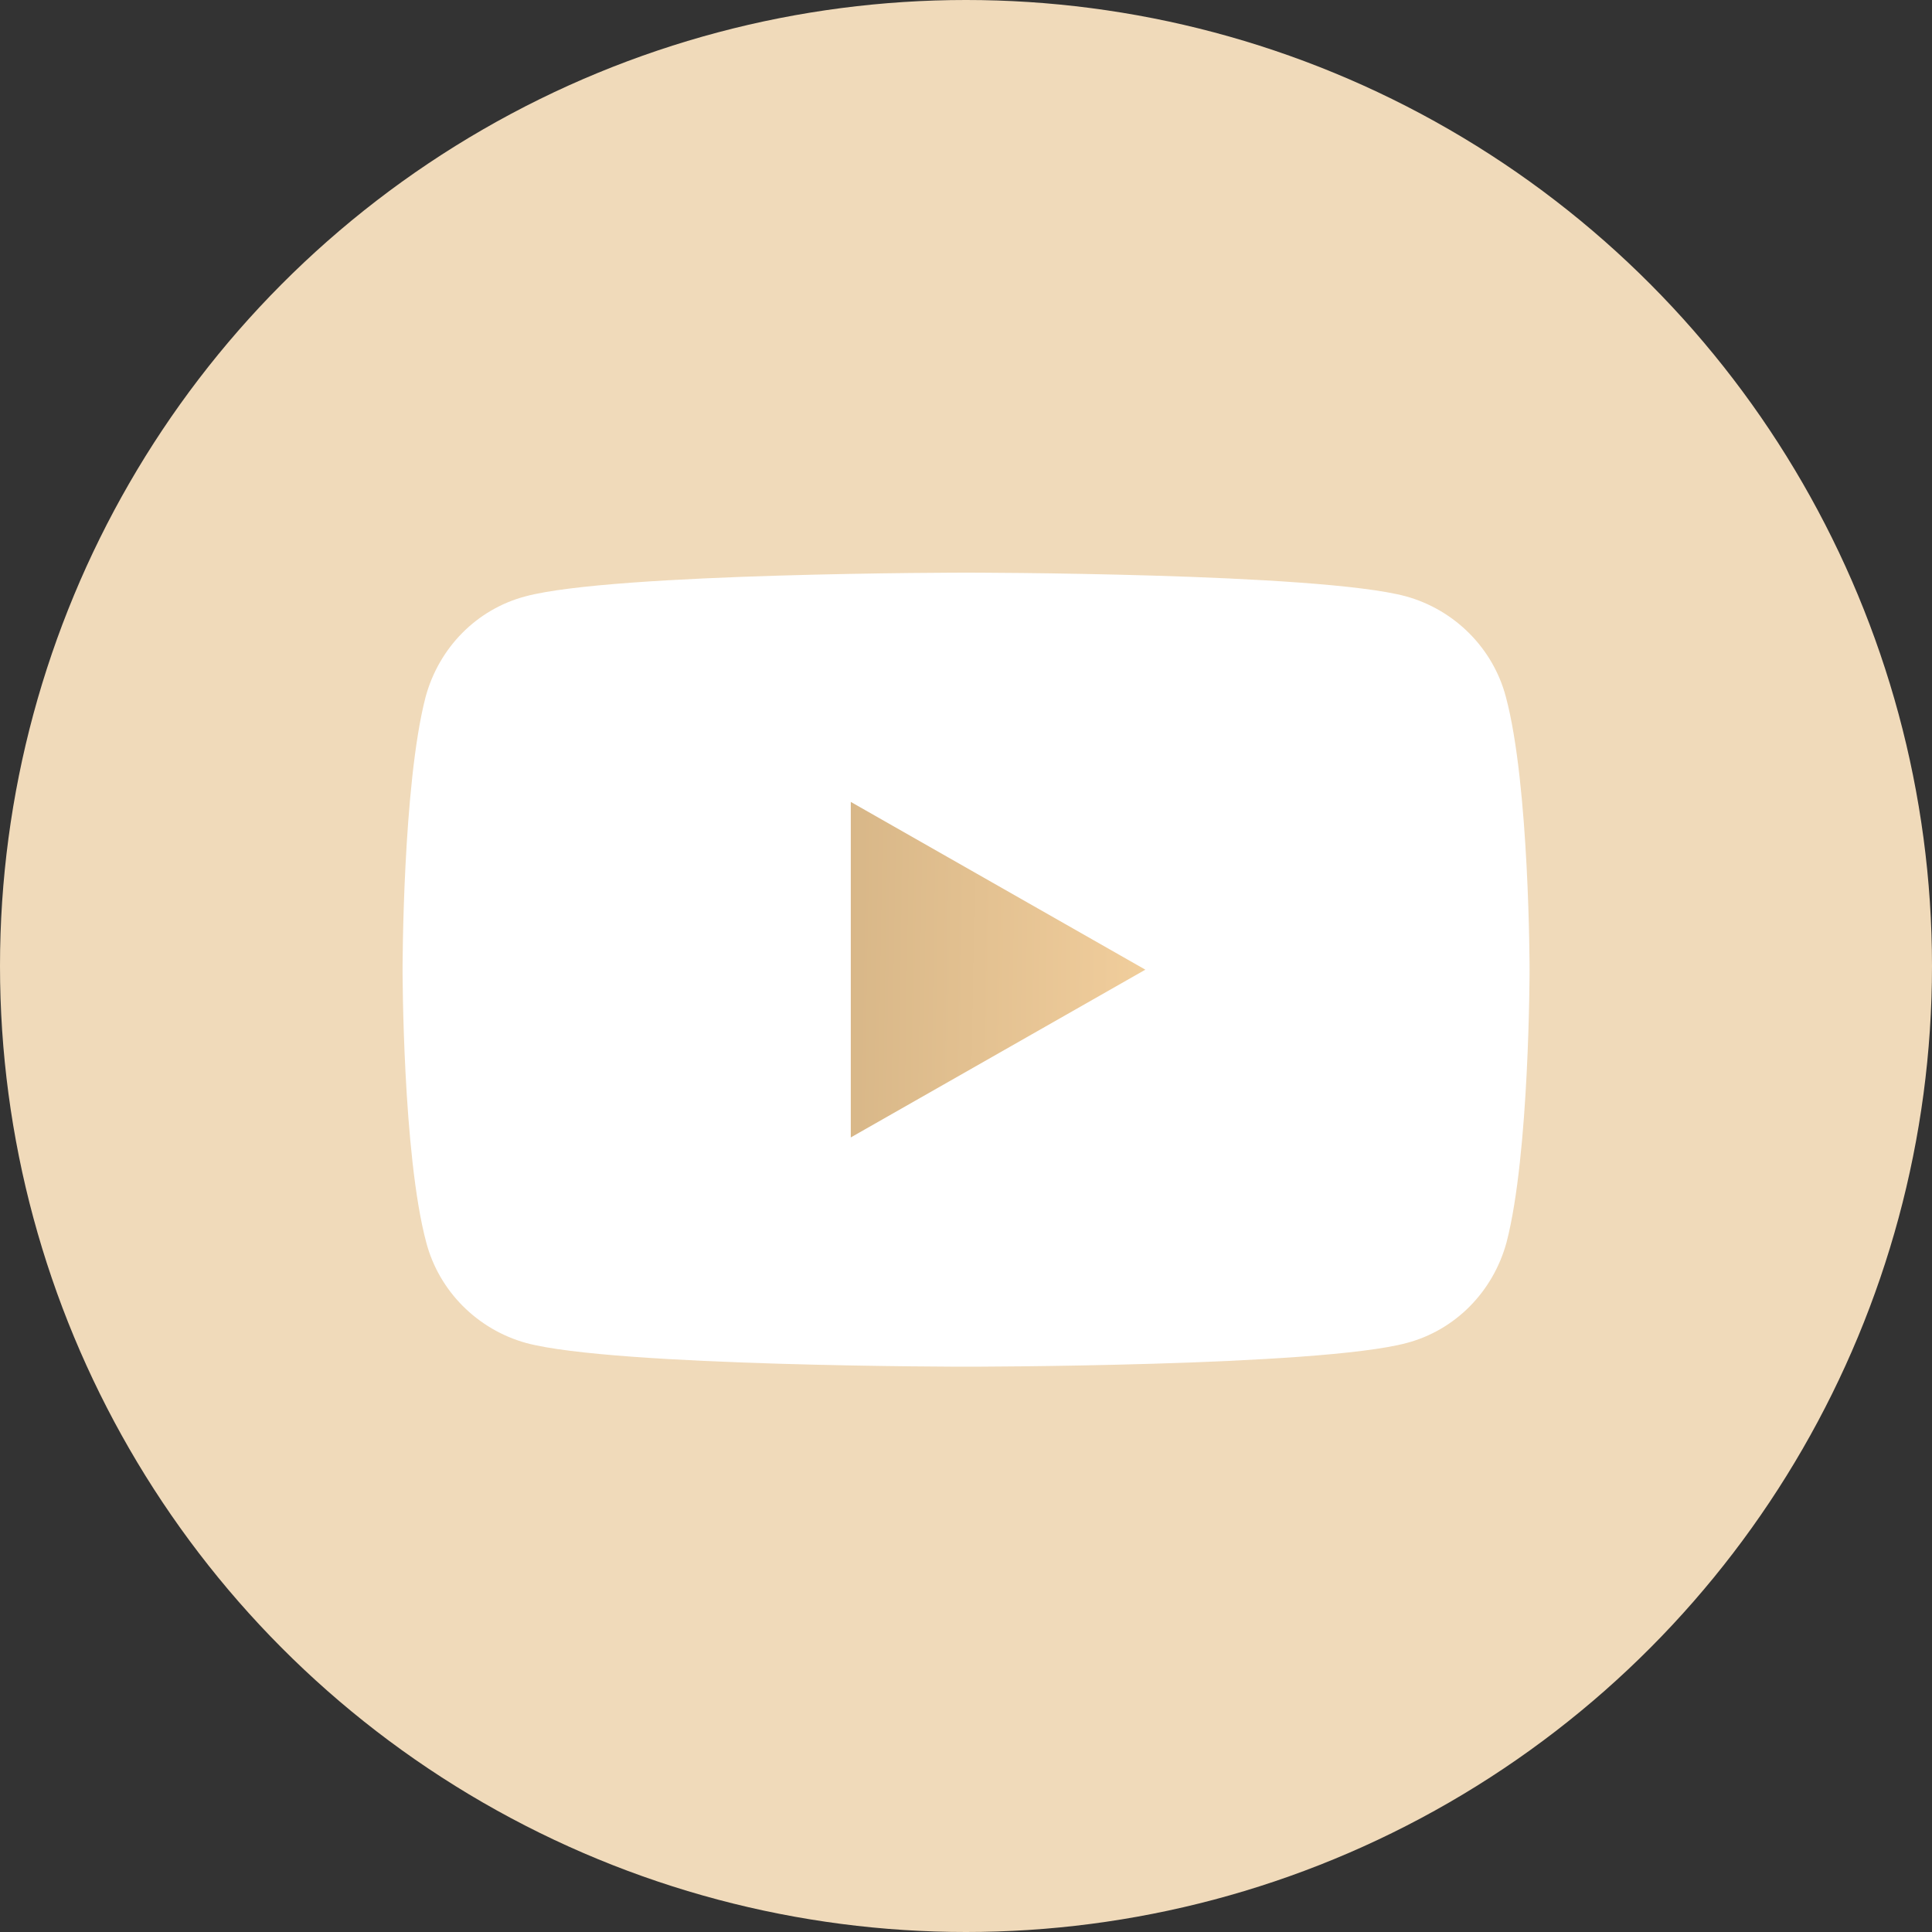
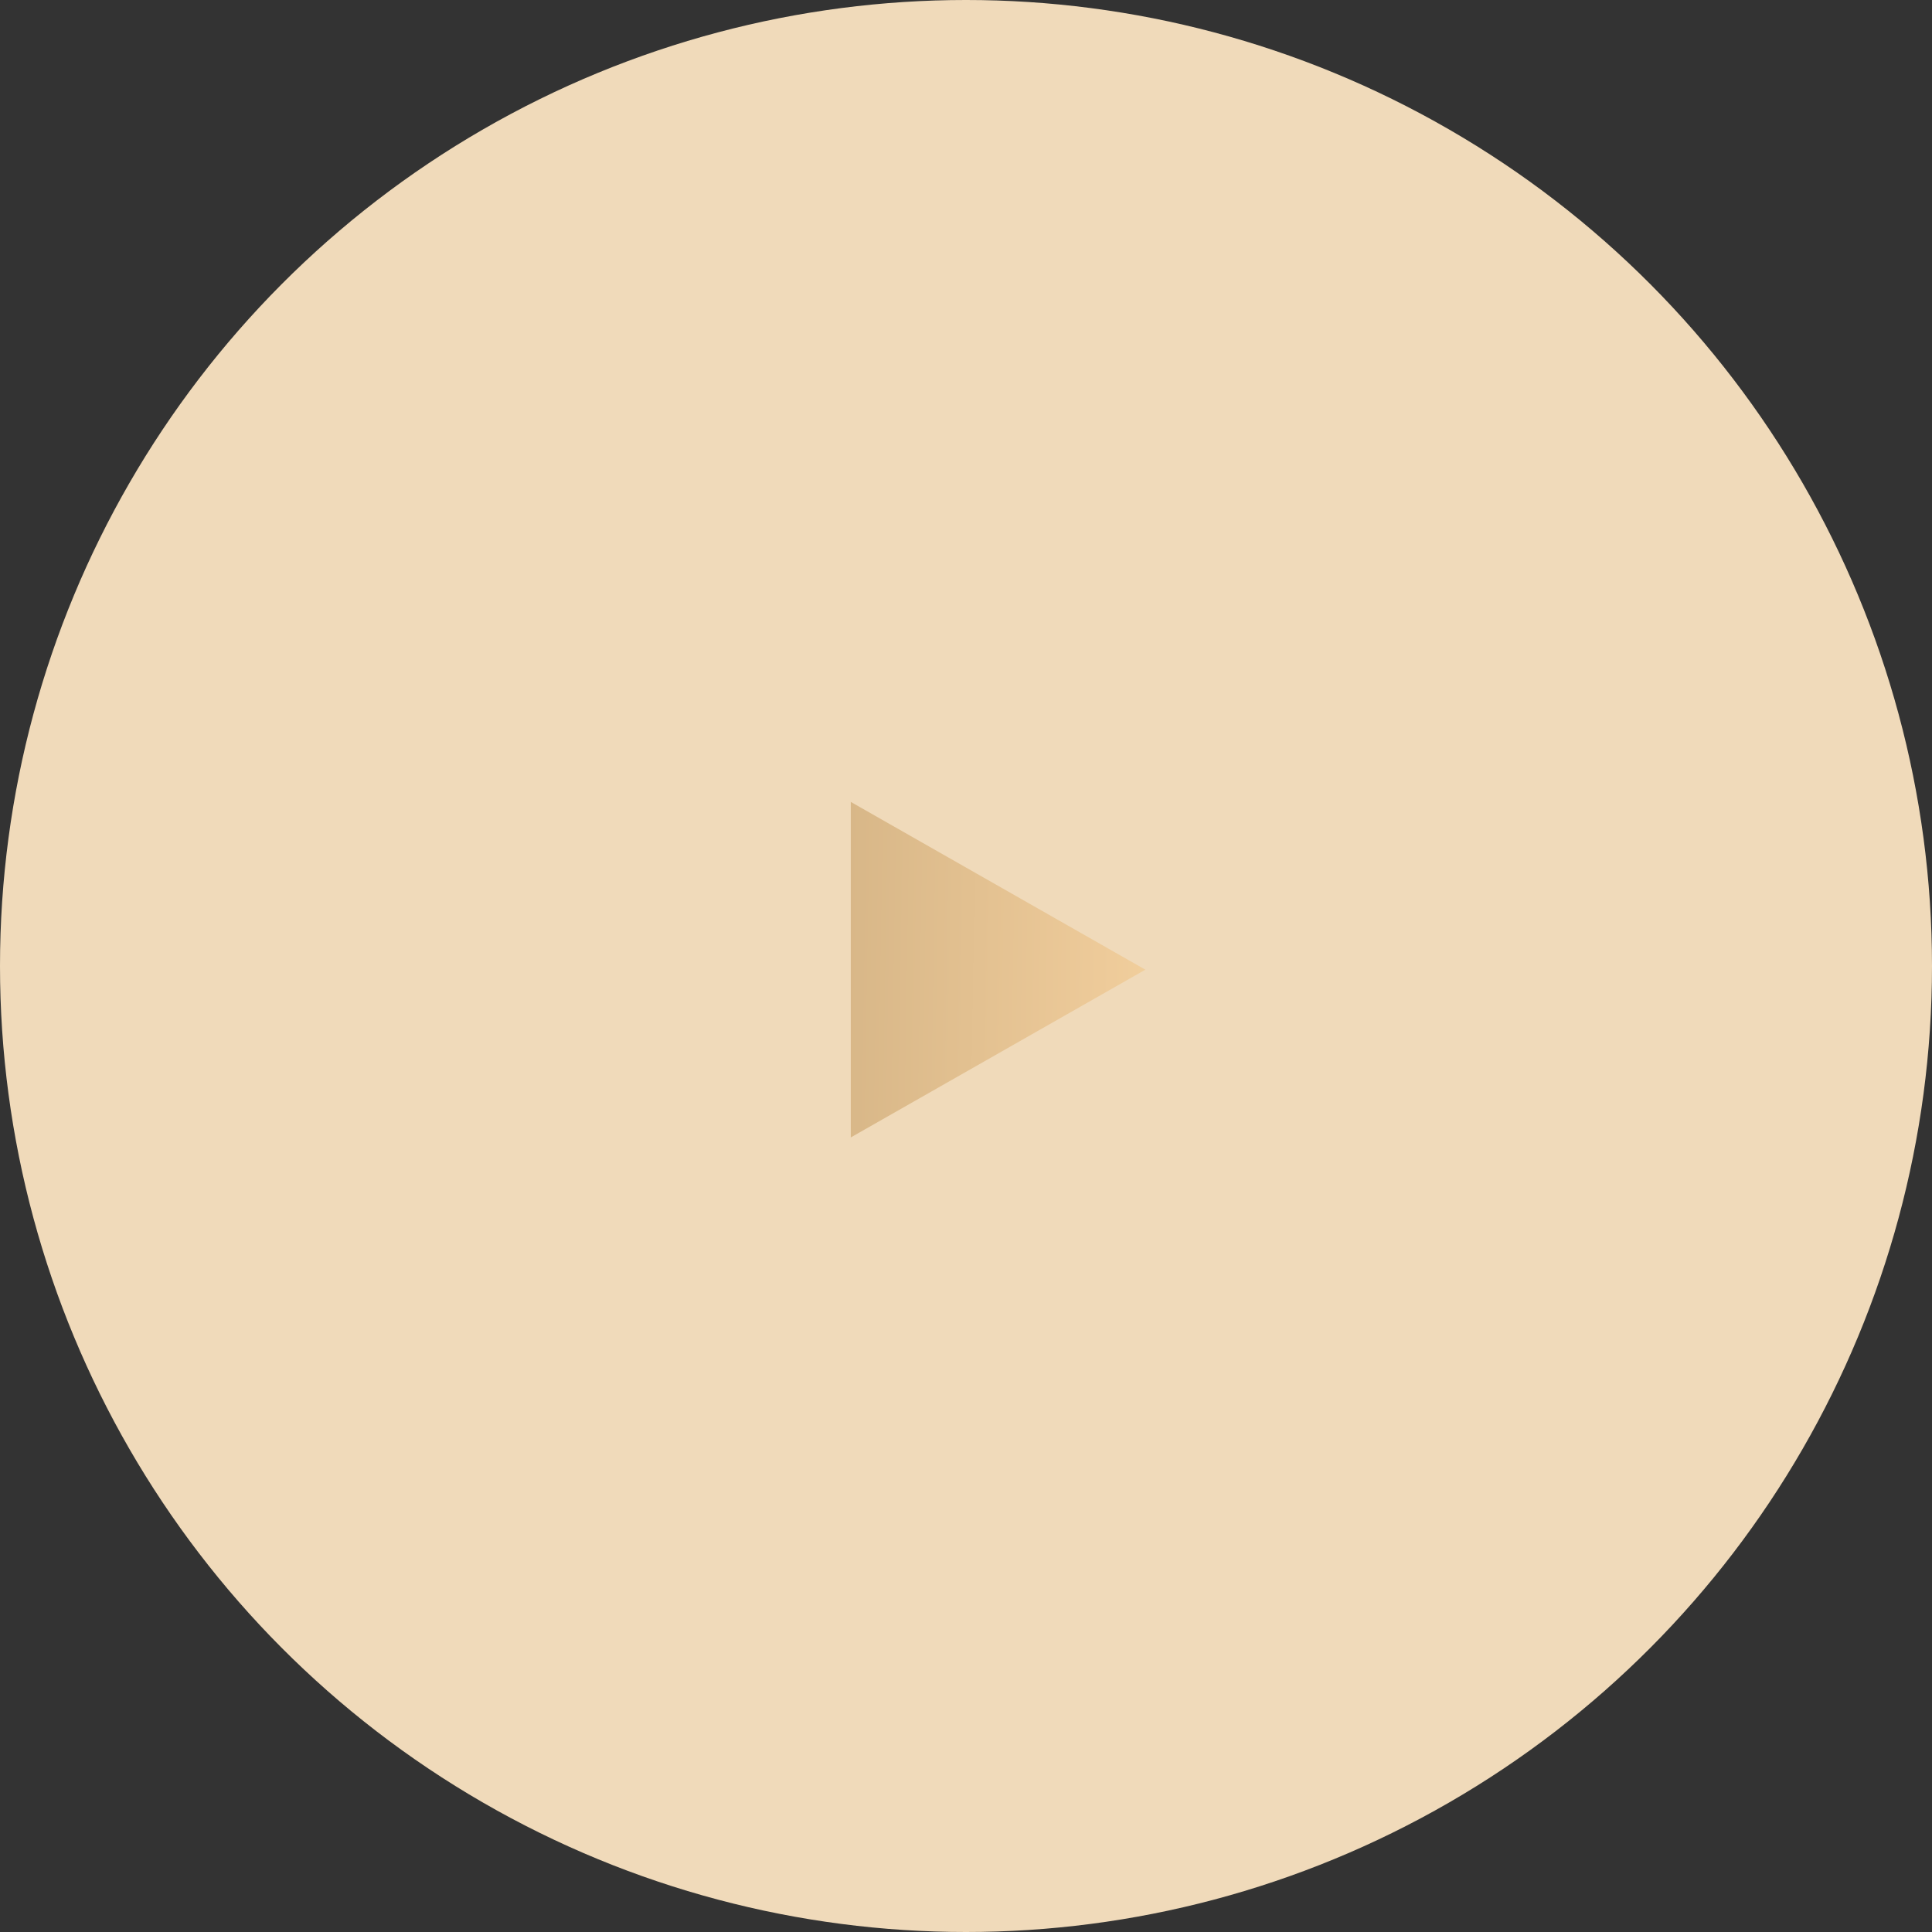
<svg xmlns="http://www.w3.org/2000/svg" width="30" height="30" viewBox="0 0 30 30" fill="none">
  <rect x="0" y="0" width="30" height="30" fill="#333333" stroke="none" />
  <circle cx="15" cy="15" r="15" fill="#F0DABA" />
-   <path d="M23.383 10.821C23.184 10.065 22.587 9.469 21.832 9.26C20.47 8.892 15.001 8.892 15.001 8.892C15.001 8.892 9.532 8.892 8.16 9.26C7.404 9.459 6.817 10.055 6.609 10.821C6.251 12.193 6.251 15.057 6.251 15.057C6.251 15.057 6.251 17.921 6.619 19.293C6.817 20.048 7.414 20.645 8.17 20.854C9.532 21.222 15.001 21.222 15.001 21.222C15.001 21.222 20.47 21.222 21.842 20.854C22.597 20.655 23.184 20.058 23.393 19.293C23.751 17.921 23.751 15.057 23.751 15.057C23.751 15.057 23.751 12.193 23.383 10.821Z" fill="white" />
  <path d="M13.211 17.662V12.452L17.785 15.057L13.211 17.662Z" fill="url(#paint0_linear_306_175)" />
  <defs>
    <linearGradient id="paint0_linear_306_175" x1="17.876" y1="17.016" x2="12.92" y2="16.934" gradientUnits="userSpaceOnUse">
      <stop stop-color="#F1CF9C" />
      <stop offset="0.128" stop-color="#EECB9A" />
      <stop offset="1" stop-color="#D7B687" />
    </linearGradient>
  </defs>
</svg>